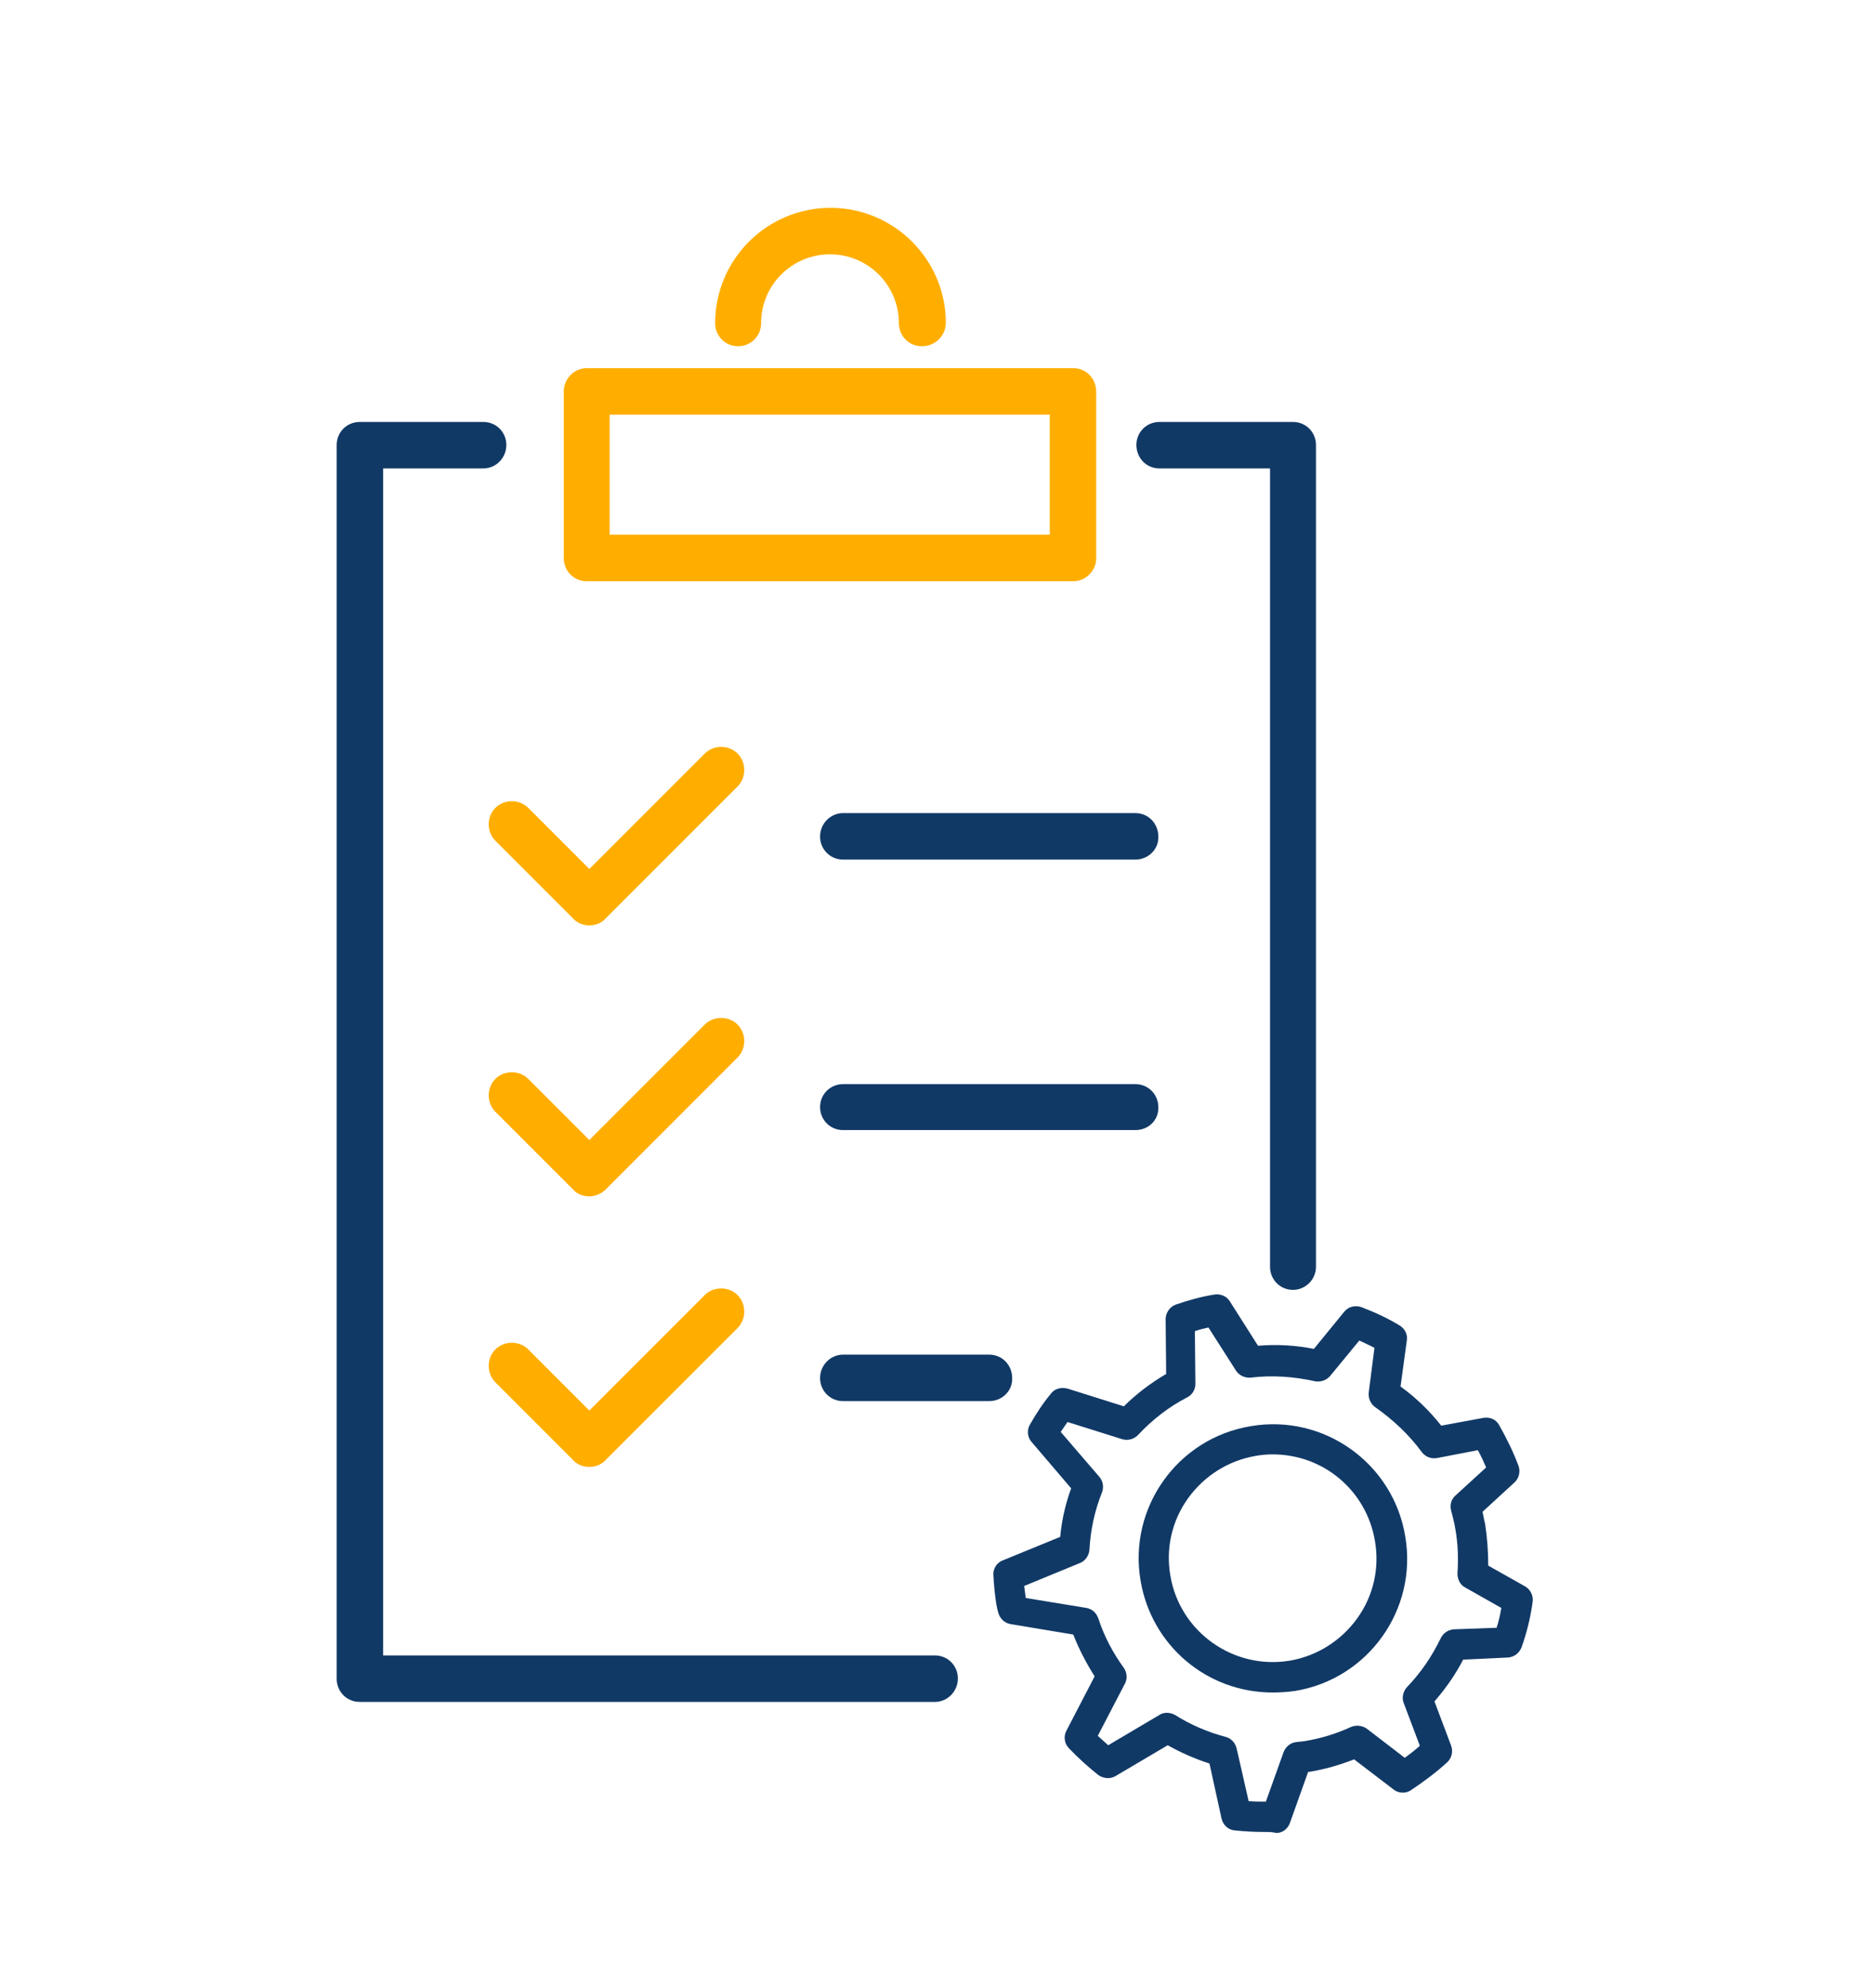
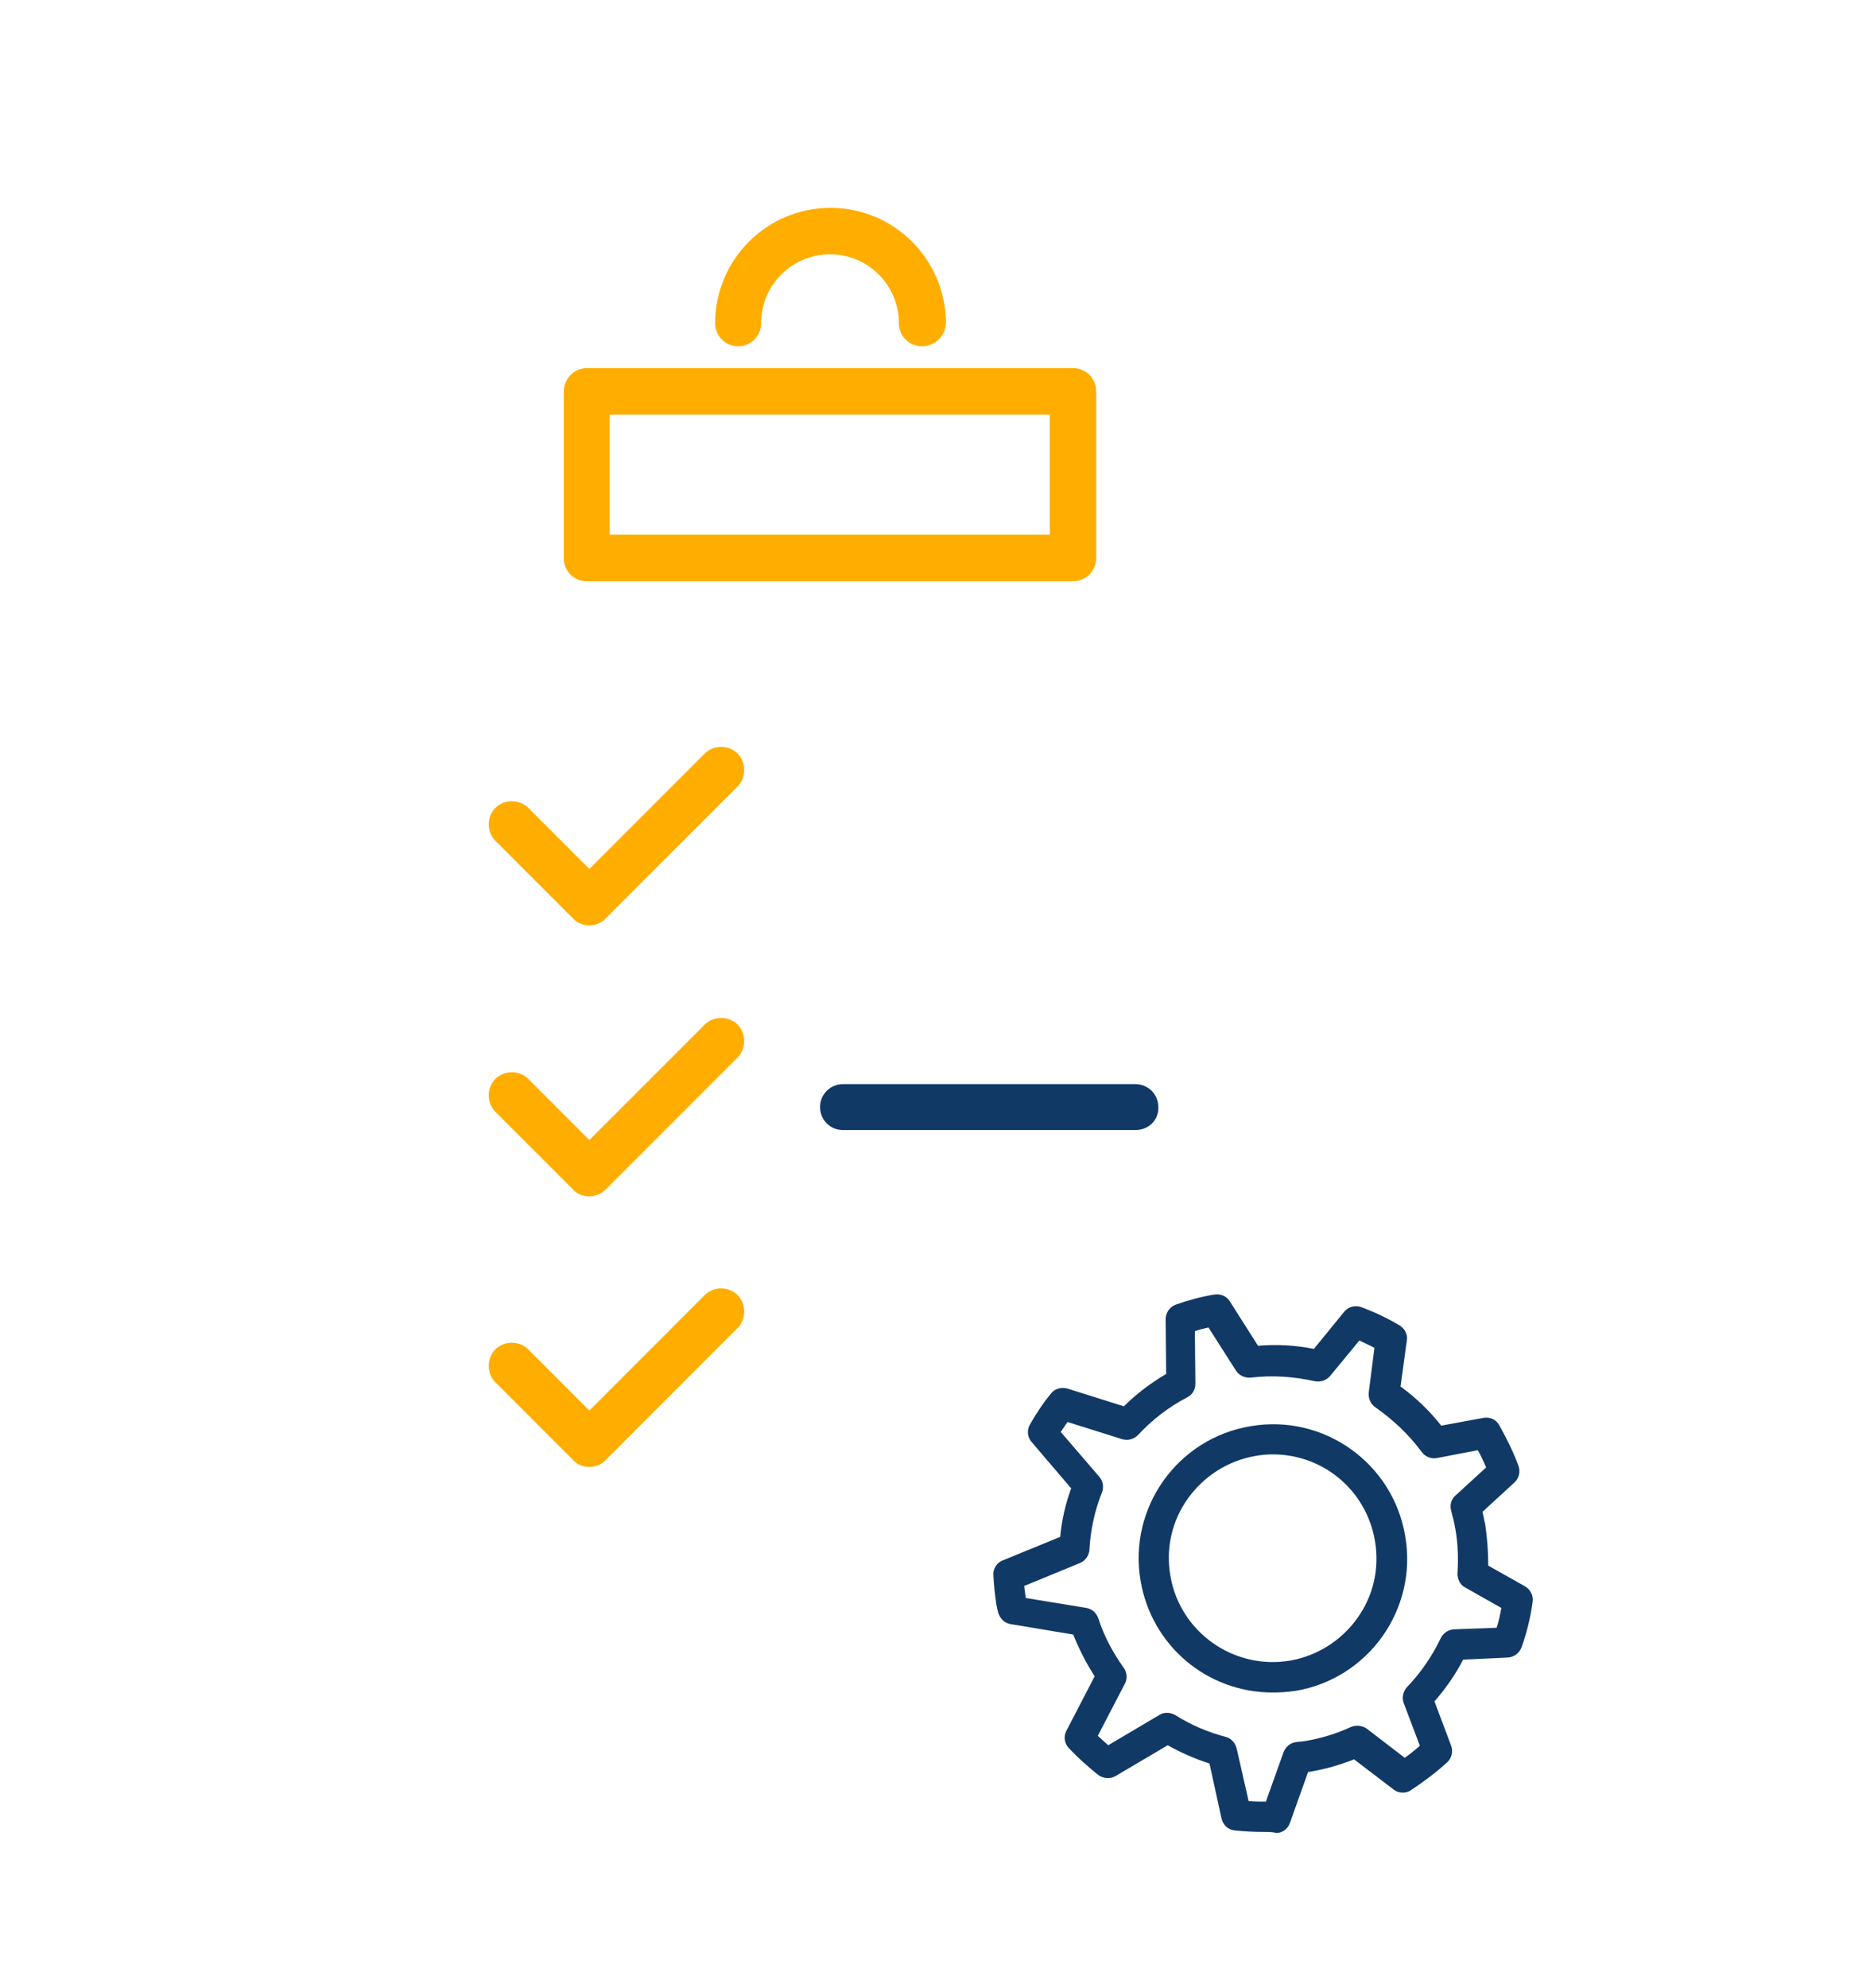
<svg xmlns="http://www.w3.org/2000/svg" id="Layer_1" x="0px" y="0px" viewBox="0 0 359 380.7" style="enable-background:new 0 0 359 380.7;" xml:space="preserve">
  <style type="text/css">	.st0{fill:#FFAE00;}	.st1{fill:#113966;}</style>
  <g>
    <path class="st0" d="M176.6,66.3c-2.5,0-4.4-2-4.4-4.4c0-7.3-5.9-13.2-13.2-13.2c-7.3,0-13.2,5.9-13.2,13.2c0,2.5-2,4.4-4.4,4.4  c-2.5,0-4.4-2-4.4-4.4c0-12.2,9.9-22.1,22.1-22.1s22.1,9.9,22.1,22.1C181.1,64.4,179.1,66.3,176.6,66.3z" />
  </g>
  <g>
    <path class="st0" d="M205.6,111.3h-93.2c-2.5,0-4.4-2-4.4-4.4V75c0-2.5,2-4.5,4.4-4.5h93.2c2.5,0,4.4,2,4.4,4.5v31.9  C210,109.3,208,111.3,205.6,111.3z M116.8,102.4h84.3v-23h-84.3V102.4z" />
  </g>
  <g>
-     <path class="st1" d="M179.1,325.9H68.9c-2.5,0-4.4-2-4.4-4.4V85.2c0-2.5,2-4.4,4.4-4.4h23.7c2.5,0,4.4,2,4.4,4.4  c0,2.5-2,4.5-4.4,4.5H73.4V317h105.7c2.5,0,4.4,2,4.4,4.4C183.5,323.9,181.5,325.9,179.1,325.9z" />
-   </g>
+     </g>
  <g>
-     <path class="st1" d="M247.7,247c-2.5,0-4.4-2-4.4-4.4V89.7h-21.2c-2.5,0-4.4-2-4.4-4.5c0-2.5,2-4.4,4.4-4.4h25.6  c2.5,0,4.4,2,4.4,4.4v157.4C252.1,245,250.1,247,247.7,247z" />
-   </g>
+     </g>
  <g>
    <path class="st0" d="M112.9,177.2c-1.1,0-2.3-0.4-3.1-1.3l-14.9-14.9c-1.7-1.7-1.7-4.6,0-6.3c1.7-1.7,4.6-1.7,6.3,0l11.7,11.7  l22.1-22.1c1.7-1.7,4.6-1.7,6.3,0c1.7,1.7,1.7,4.6,0,6.3L116,175.9C115.2,176.8,114,177.2,112.9,177.2z" />
  </g>
  <g>
    <path class="st0" d="M112.9,229.1c-1.1,0-2.3-0.4-3.1-1.3l-14.9-14.9c-1.7-1.7-1.7-4.6,0-6.3c1.7-1.7,4.6-1.7,6.3,0l11.7,11.7  l22.1-22.1c1.7-1.7,4.6-1.7,6.3,0c1.7,1.7,1.7,4.6,0,6.3L116,227.8C115.2,228.6,114,229.1,112.9,229.1z" />
  </g>
  <g>
    <path class="st0" d="M112.9,280.9c-1.1,0-2.3-0.4-3.1-1.3l-14.9-14.9c-1.7-1.7-1.7-4.6,0-6.3c1.7-1.7,4.6-1.7,6.3,0l11.7,11.7  l22.1-22.1c1.7-1.7,4.6-1.7,6.3,0c1.7,1.7,1.7,4.6,0,6.3L116,279.6C115.2,280.5,114,280.9,112.9,280.9z" />
  </g>
  <g>
-     <path class="st1" d="M217.5,164.6h-56c-2.5,0-4.4-2-4.4-4.4c0-2.5,2-4.5,4.4-4.5h56c2.5,0,4.4,2,4.4,4.5  C222,162.6,220,164.6,217.5,164.6z" />
-   </g>
+     </g>
  <g>
    <path class="st1" d="M217.5,216.4h-56c-2.5,0-4.4-2-4.4-4.4c0-2.5,2-4.4,4.4-4.4h56c2.5,0,4.4,2,4.4,4.4  C222,214.5,220,216.4,217.5,216.4z" />
  </g>
  <g>
-     <path class="st1" d="M189.5,268.3h-28c-2.5,0-4.4-2-4.4-4.4c0-2.5,2-4.5,4.4-4.5h28c2.5,0,4.4,2,4.4,4.5  C194,266.3,192,268.3,189.5,268.3z" />
-   </g>
+     </g>
  <g>
    <g>
      <g>
        <path class="st1" d="M242.2,349.3c-1.9,0-3.7-0.1-5.6-0.3c-0.6-0.1-1.1-0.5-1.2-1.1l-2.5-11.4c-3.3-1-6.4-2.3-9.3-4.1l-10.8,6.3    c-0.5,0.3-1.1,0.3-1.6-0.1c-1.9-1.5-3.8-3.2-5.5-4.9c-0.4-0.4-0.5-1.1-0.2-1.6l5.8-11.2c-2-2.9-3.5-5.9-4.7-9.2l-12.8-2.1    c-0.6-0.1-1-0.5-1.1-1.1l-0.1-0.4c-0.1-0.3-0.1-0.6-0.2-0.8c-0.3-1.8-0.5-3.7-0.6-5.7c0-0.6,0.3-1.1,0.9-1.4l11.9-4.9    c0.3-3.7,1.1-7.2,2.4-10.6l-8.2-9.6c-0.4-0.5-0.4-1.1-0.1-1.6c1.2-2,2.5-3.9,3.9-5.7c0.4-0.5,1-0.7,1.5-0.5l11.6,3.7    c2.7-2.8,5.8-5.2,9.2-7l-0.1-11.4c0-0.6,0.4-1.1,0.9-1.3c2.3-0.8,4.7-1.4,7.1-1.9c0.6-0.1,1.1,0.1,1.5,0.6l5.9,9.3    c4.1-0.4,8.1-0.2,12.1,0.6l6.4-7.8c0.4-0.5,1-0.6,1.6-0.4c2.5,0.9,4.9,2.1,7.1,3.4c0.5,0.3,0.8,0.8,0.7,1.4l-1.3,9.7    c3.3,2.3,6.3,5.2,8.8,8.4l9-1.7c0.6-0.1,1.2,0.2,1.5,0.7c1.4,2.4,2.6,4.9,3.6,7.6c0.2,0.5,0.1,1.1-0.4,1.5l-6.8,6.2    c0.3,1,0.5,2.1,0.7,3.1c0.5,2.8,0.6,5.7,0.5,8.6l7.9,4.5c0.5,0.3,0.8,0.9,0.7,1.4c-0.4,2.9-1.1,5.7-2,8.4c-0.2,0.6-0.7,0.9-1.3,1    l-9.5,0.4c-1.7,3.3-3.8,6.4-6.3,9.1l3.5,9.3c0.2,0.5,0.1,1.1-0.4,1.5c-2.1,1.9-4.3,3.6-6.7,5.1c-0.5,0.3-1.1,0.3-1.6-0.1    l-8.3-6.4c-2.9,1.2-5.9,2.1-9.1,2.7c-0.3,0.1-0.7,0.1-1,0.2l-3.8,10.6c-0.2,0.5-0.7,0.9-1.3,0.9    C243.8,349.3,243,349.3,242.2,349.3z M244.5,347.8L244.5,347.8L244.5,347.8z M237.9,346.3c1.8,0.2,3.7,0.2,5.5,0.2l3.7-10.5    c0.2-0.5,0.6-0.9,1.2-0.9c0.6-0.1,1.2-0.2,1.8-0.3c3.2-0.5,6.2-1.5,9.1-2.8c0.5-0.2,1-0.2,1.4,0.2l8.1,6.3    c1.6-1.1,3.2-2.3,4.8-3.7l-3.5-9.2c-0.2-0.5-0.1-1.1,0.3-1.5c2.8-2.9,5-6.2,6.8-9.8c0.2-0.5,0.7-0.8,1.2-0.8l9.3-0.4    c0.6-2,1.1-4,1.5-6l-7.9-4.4c-0.5-0.3-0.7-0.8-0.7-1.3c0.2-3,0.1-5.9-0.4-8.8c-0.2-1.2-0.5-2.5-0.8-3.7c-0.1-0.5,0-1.1,0.4-1.4    l6.7-6.1c-0.7-1.9-1.6-3.7-2.6-5.4l-8.9,1.7c-0.5,0.1-1.1-0.1-1.4-0.6c-2.6-3.5-5.7-6.5-9.3-8.9c-0.4-0.3-0.7-0.8-0.6-1.4    l1.3-9.6c-1.6-0.9-3.3-1.7-5-2.3l-6.3,7.6c-0.3,0.4-0.9,0.6-1.4,0.5c-4.2-1-8.5-1.2-12.8-0.7c-0.5,0.1-1.1-0.2-1.4-0.6l-5.8-9.2    c-1.6,0.3-3.2,0.8-4.8,1.3l0.1,11.3c0,0.5-0.3,1-0.8,1.3c-3.7,1.9-7,4.5-9.8,7.5c-0.4,0.4-0.9,0.5-1.5,0.4l-11.5-3.7    c-0.9,1.2-1.8,2.5-2.6,3.8l8.1,9.5c0.3,0.4,0.4,0.9,0.2,1.4c-1.5,3.6-2.3,7.5-2.5,11.4c0,0.5-0.4,1-0.9,1.2l-11.7,4.8    c0.1,1.5,0.3,3,0.5,4.4c0,0.1,0,0.1,0,0.2l12.7,2.1c0.5,0.1,0.9,0.5,1.1,0.9c1.2,3.6,2.9,6.9,5.1,10c0.3,0.4,0.4,1,0.1,1.5    l-5.8,11c1.2,1.2,2.4,2.3,3.7,3.3l10.7-6.3c0.5-0.3,1-0.3,1.5,0c3.1,2,6.5,3.5,10.1,4.4c0.5,0.1,0.9,0.5,1,1.1L237.9,346.3z" />
        <path class="st1" d="M242.2,350.8c-1.9,0-3.8-0.1-5.7-0.3c-1.2-0.1-2.2-1-2.5-2.3l-2.3-10.5c-2.8-0.9-5.5-2.1-8-3.5l-10,5.9    c-1,0.6-2.3,0.5-3.3-0.2c-2-1.6-3.9-3.3-5.6-5.1c-0.9-0.9-1.1-2.3-0.5-3.4l5.4-10.4c-1.6-2.5-3-5.2-4.1-8l-12-2    c-1.2-0.2-2.1-1.1-2.4-2.3l-0.1-0.4c-0.1-0.3-0.1-0.6-0.2-0.9c-0.3-1.9-0.5-3.8-0.6-5.8c-0.1-1.2,0.7-2.4,1.8-2.8l11-4.5    c0.3-3.2,1-6.3,2.1-9.3l-7.6-8.9c-0.8-0.9-0.9-2.3-0.3-3.3c1.2-2.1,2.5-4.1,4-5.9c0.7-1,2-1.3,3.2-1l10.8,3.4    c2.4-2.4,5.2-4.5,8.1-6.2l-0.1-10.5c0-1.2,0.8-2.4,2-2.8c2.3-0.8,4.8-1.5,7.3-1.9c1.2-0.2,2.4,0.3,3,1.3l5.4,8.5    c3.6-0.3,7.2-0.1,10.7,0.6l5.8-7.1c0.8-1,2.1-1.3,3.3-0.9c2.6,1,5,2.1,7.3,3.5c1,0.6,1.6,1.7,1.4,2.9l-1.2,8.8    c2.9,2.1,5.5,4.6,7.8,7.5l8.1-1.5c1.2-0.2,2.4,0.3,3,1.4c1.4,2.5,2.7,5.1,3.7,7.8c0.4,1.1,0.1,2.4-0.8,3.2l-6.1,5.6    c0.2,0.8,0.3,1.6,0.5,2.3c0.4,2.6,0.6,5.3,0.6,8l7.1,4c1,0.6,1.6,1.8,1.4,3c-0.4,2.9-1.1,5.8-2.1,8.6c-0.4,1.1-1.4,1.9-2.6,2    l-8.6,0.4c-1.5,2.9-3.4,5.6-5.5,8l3.2,8.5c0.4,1.1,0.1,2.4-0.8,3.2c-2.2,2-4.5,3.7-6.9,5.3c-1,0.7-2.4,0.6-3.3-0.1l-7.6-5.8    c-2.8,1.1-5.6,1.9-8.6,2.4c-0.1,0-0.1,0-0.2,0l-3.5,9.8c-0.4,1.1-1.4,1.9-2.6,1.9C243.8,350.8,243,350.8,242.2,350.8z     M239.2,344.9c1.1,0.1,2.2,0.1,3.3,0.1l3.4-9.5c0.4-1,1.3-1.8,2.4-1.9c0.6-0.1,1.1-0.1,1.7-0.2c3-0.5,6-1.4,8.8-2.7    c1-0.4,2.1-0.3,3,0.3l7.3,5.6c1-0.7,2-1.5,2.9-2.3l-3.1-8.2c-0.4-1-0.1-2.2,0.6-3c2.7-2.8,4.8-5.9,6.5-9.4c0.5-1,1.4-1.6,2.5-1.7    l8.2-0.3c0.4-1.2,0.7-2.5,0.9-3.8l-6.9-3.9c-1-0.5-1.5-1.6-1.5-2.7c0.2-2.8,0.1-5.7-0.4-8.5c-0.2-1.2-0.5-2.4-0.8-3.5    c-0.3-1.1,0-2.2,0.8-2.9l5.9-5.4c-0.5-1.1-1-2.3-1.6-3.3l-7.8,1.5c-1.1,0.2-2.2-0.2-2.9-1.1c-2.5-3.4-5.5-6.2-8.9-8.6    c-0.9-0.6-1.4-1.7-1.3-2.8l1.1-8.6c-0.9-0.5-1.9-0.9-2.9-1.4l-5.6,6.8c-0.7,0.8-1.8,1.2-2.9,1c-4-0.9-8.2-1.2-12.3-0.7    c-1.1,0.1-2.2-0.4-2.8-1.3l-5.3-8.3c-0.9,0.2-1.7,0.4-2.6,0.7l0.1,10.1c0,1.1-0.6,2.1-1.6,2.6c-3.5,1.8-6.7,4.3-9.4,7.2    c-0.8,0.8-1.9,1.1-3,0.8l-10.5-3.3c-0.4,0.6-0.9,1.3-1.3,1.9l7.4,8.6c0.7,0.8,0.9,2,0.5,3c-1.4,3.5-2.2,7.2-2.4,11    c-0.1,1.1-0.8,2.1-1.8,2.5l-10.7,4.4c0.1,0.8,0.2,1.5,0.3,2.3l11.6,1.9c1.1,0.2,1.9,0.9,2.3,2c1.1,3.4,2.8,6.6,4.9,9.5    c0.6,0.9,0.7,2.1,0.2,3l-5.2,10c0.7,0.6,1.3,1.2,2,1.8l9.8-5.8c0.9-0.6,2.1-0.5,3,0c3,1.9,6.3,3.3,9.7,4.2    c1.1,0.3,1.8,1.1,2.1,2.2L239.2,344.9z" />
      </g>
    </g>
    <g>
      <g>
-         <path class="st1" d="M243.8,322.6c-11.6,0-21.9-8.4-23.9-20.2c-2.2-13.2,6.7-25.7,19.8-27.9c13.2-2.2,25.7,6.7,27.9,19.8    c2.2,13.2-6.7,25.7-19.8,27.9C246.5,322.5,245.1,322.6,243.8,322.6z M243.8,277c-1.2,0-2.4,0.1-3.6,0.3    c-11.6,2-19.5,13-17.5,24.7c2,11.6,13,19.5,24.7,17.5c11.6-2,19.5-13,17.5-24.7C263.1,284.4,254.1,277,243.8,277z" />
        <path class="st1" d="M243.8,324.1c-12.6,0-23.2-9-25.3-21.4c-2.4-14,7.1-27.3,21.1-29.6c14-2.4,27.3,7.1,29.6,21.1    c2.4,14-7.1,27.3-21.1,29.6C246.7,324,245.2,324.1,243.8,324.1z M243.8,278.5c-1.1,0-2.2,0.1-3.3,0.3c-5.2,0.9-9.8,3.8-12.9,8.1    c-3.1,4.3-4.3,9.6-3.4,14.8c1.8,10.8,12.1,18.1,22.9,16.3c5.2-0.9,9.8-3.8,12.9-8.1c3.1-4.3,4.3-9.6,3.4-14.8    C261.8,285.5,253.6,278.5,243.8,278.5z" />
      </g>
    </g>
  </g>
</svg>